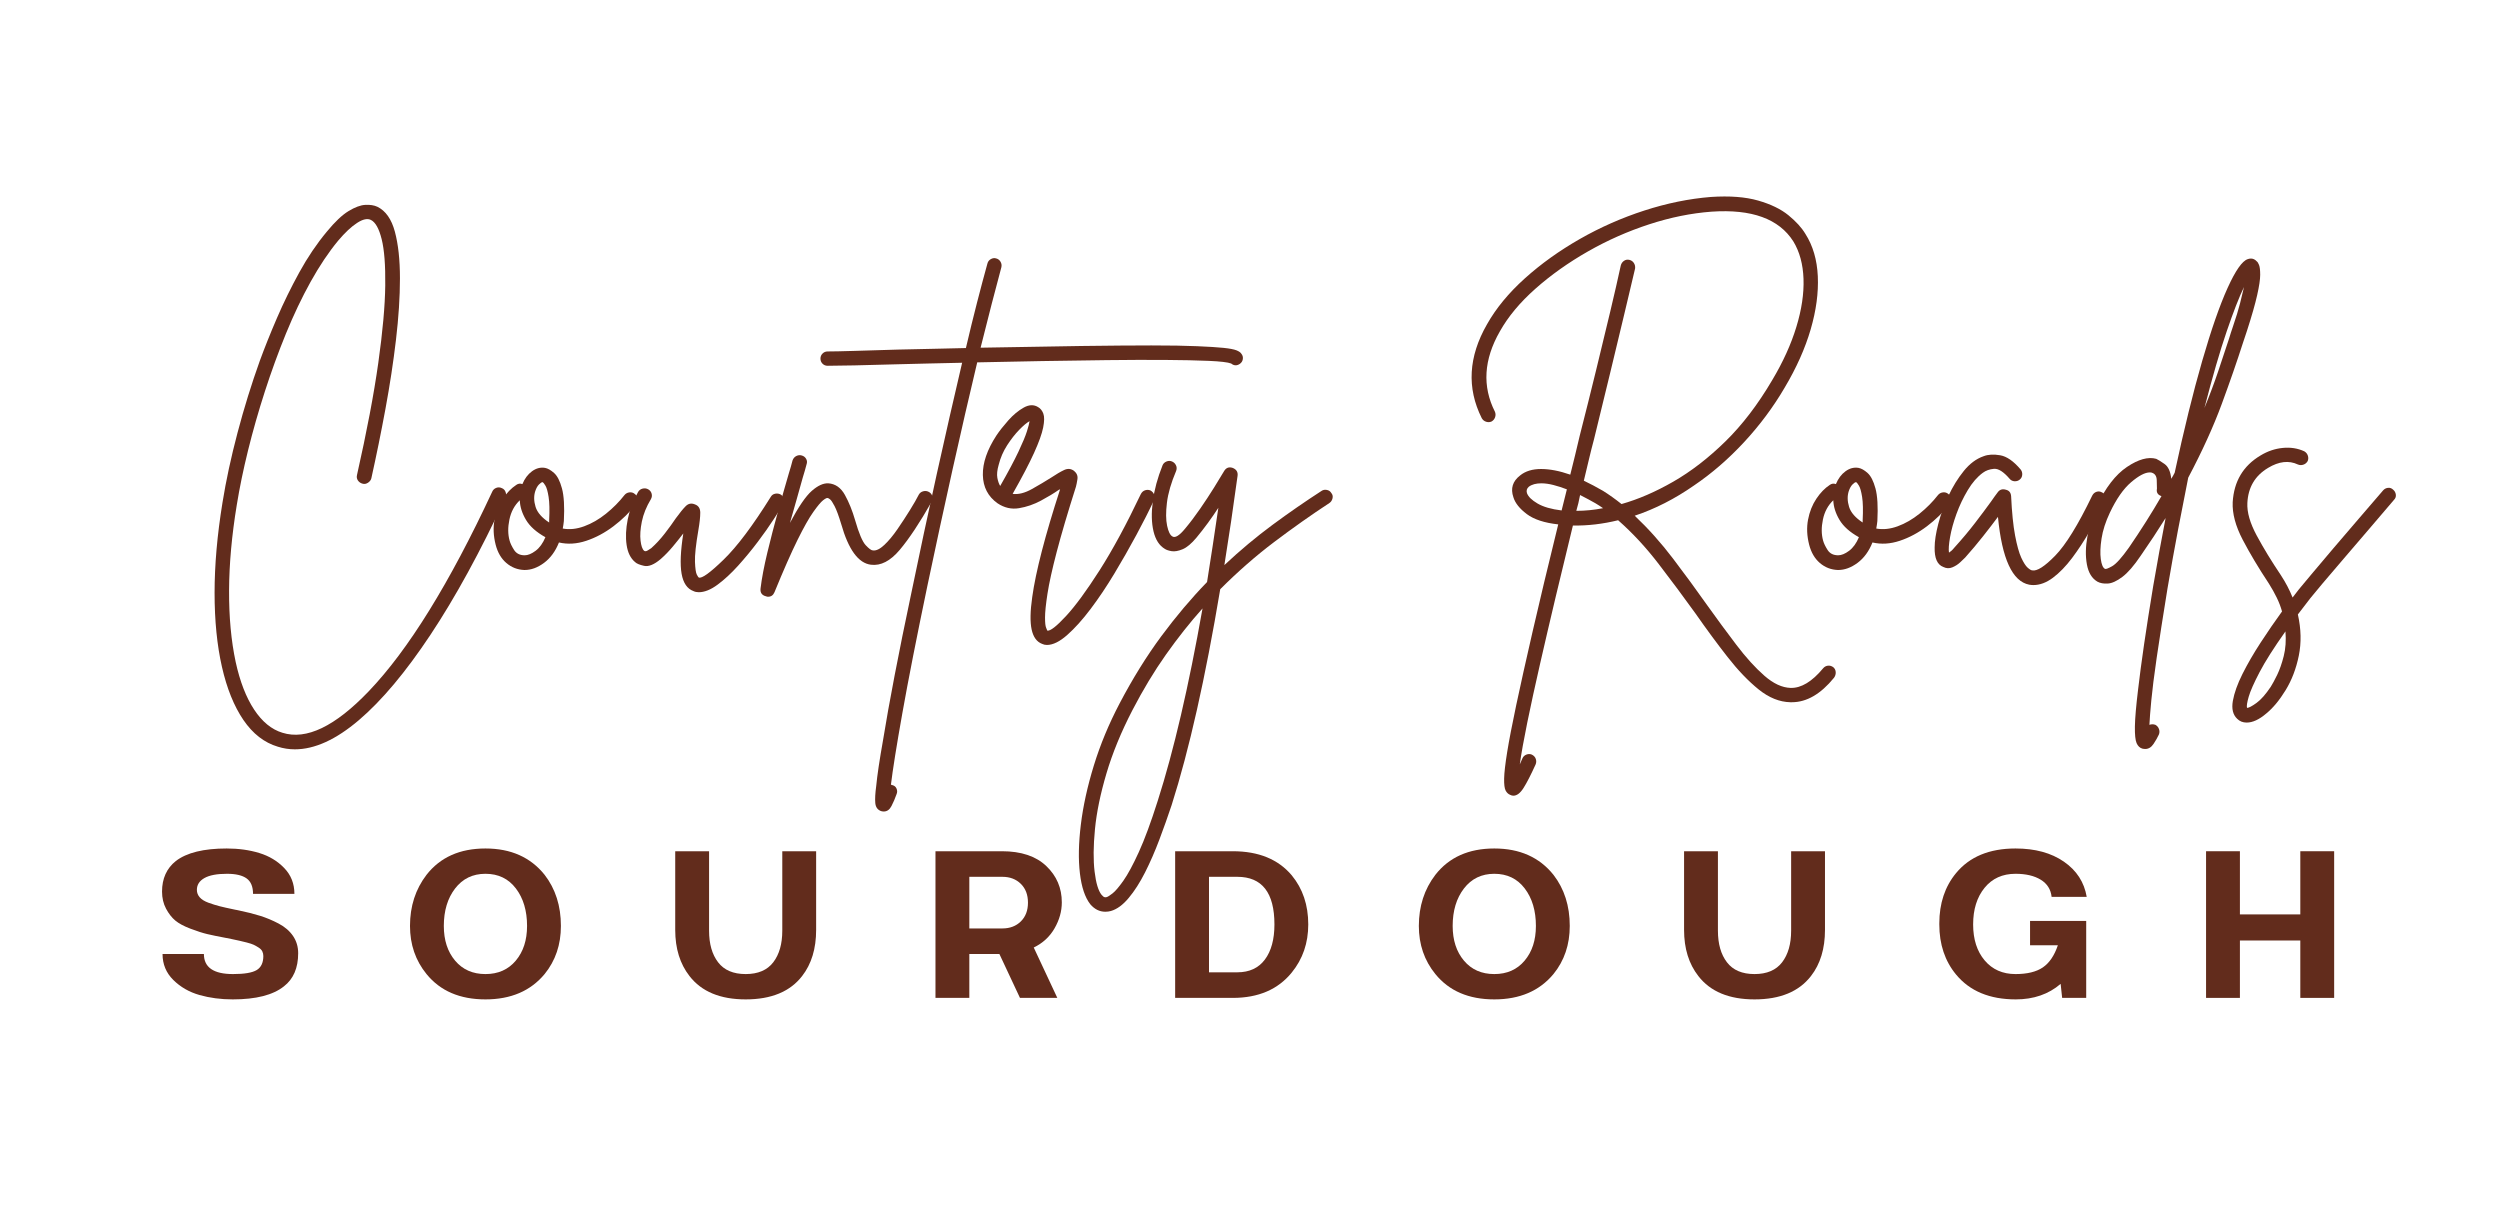
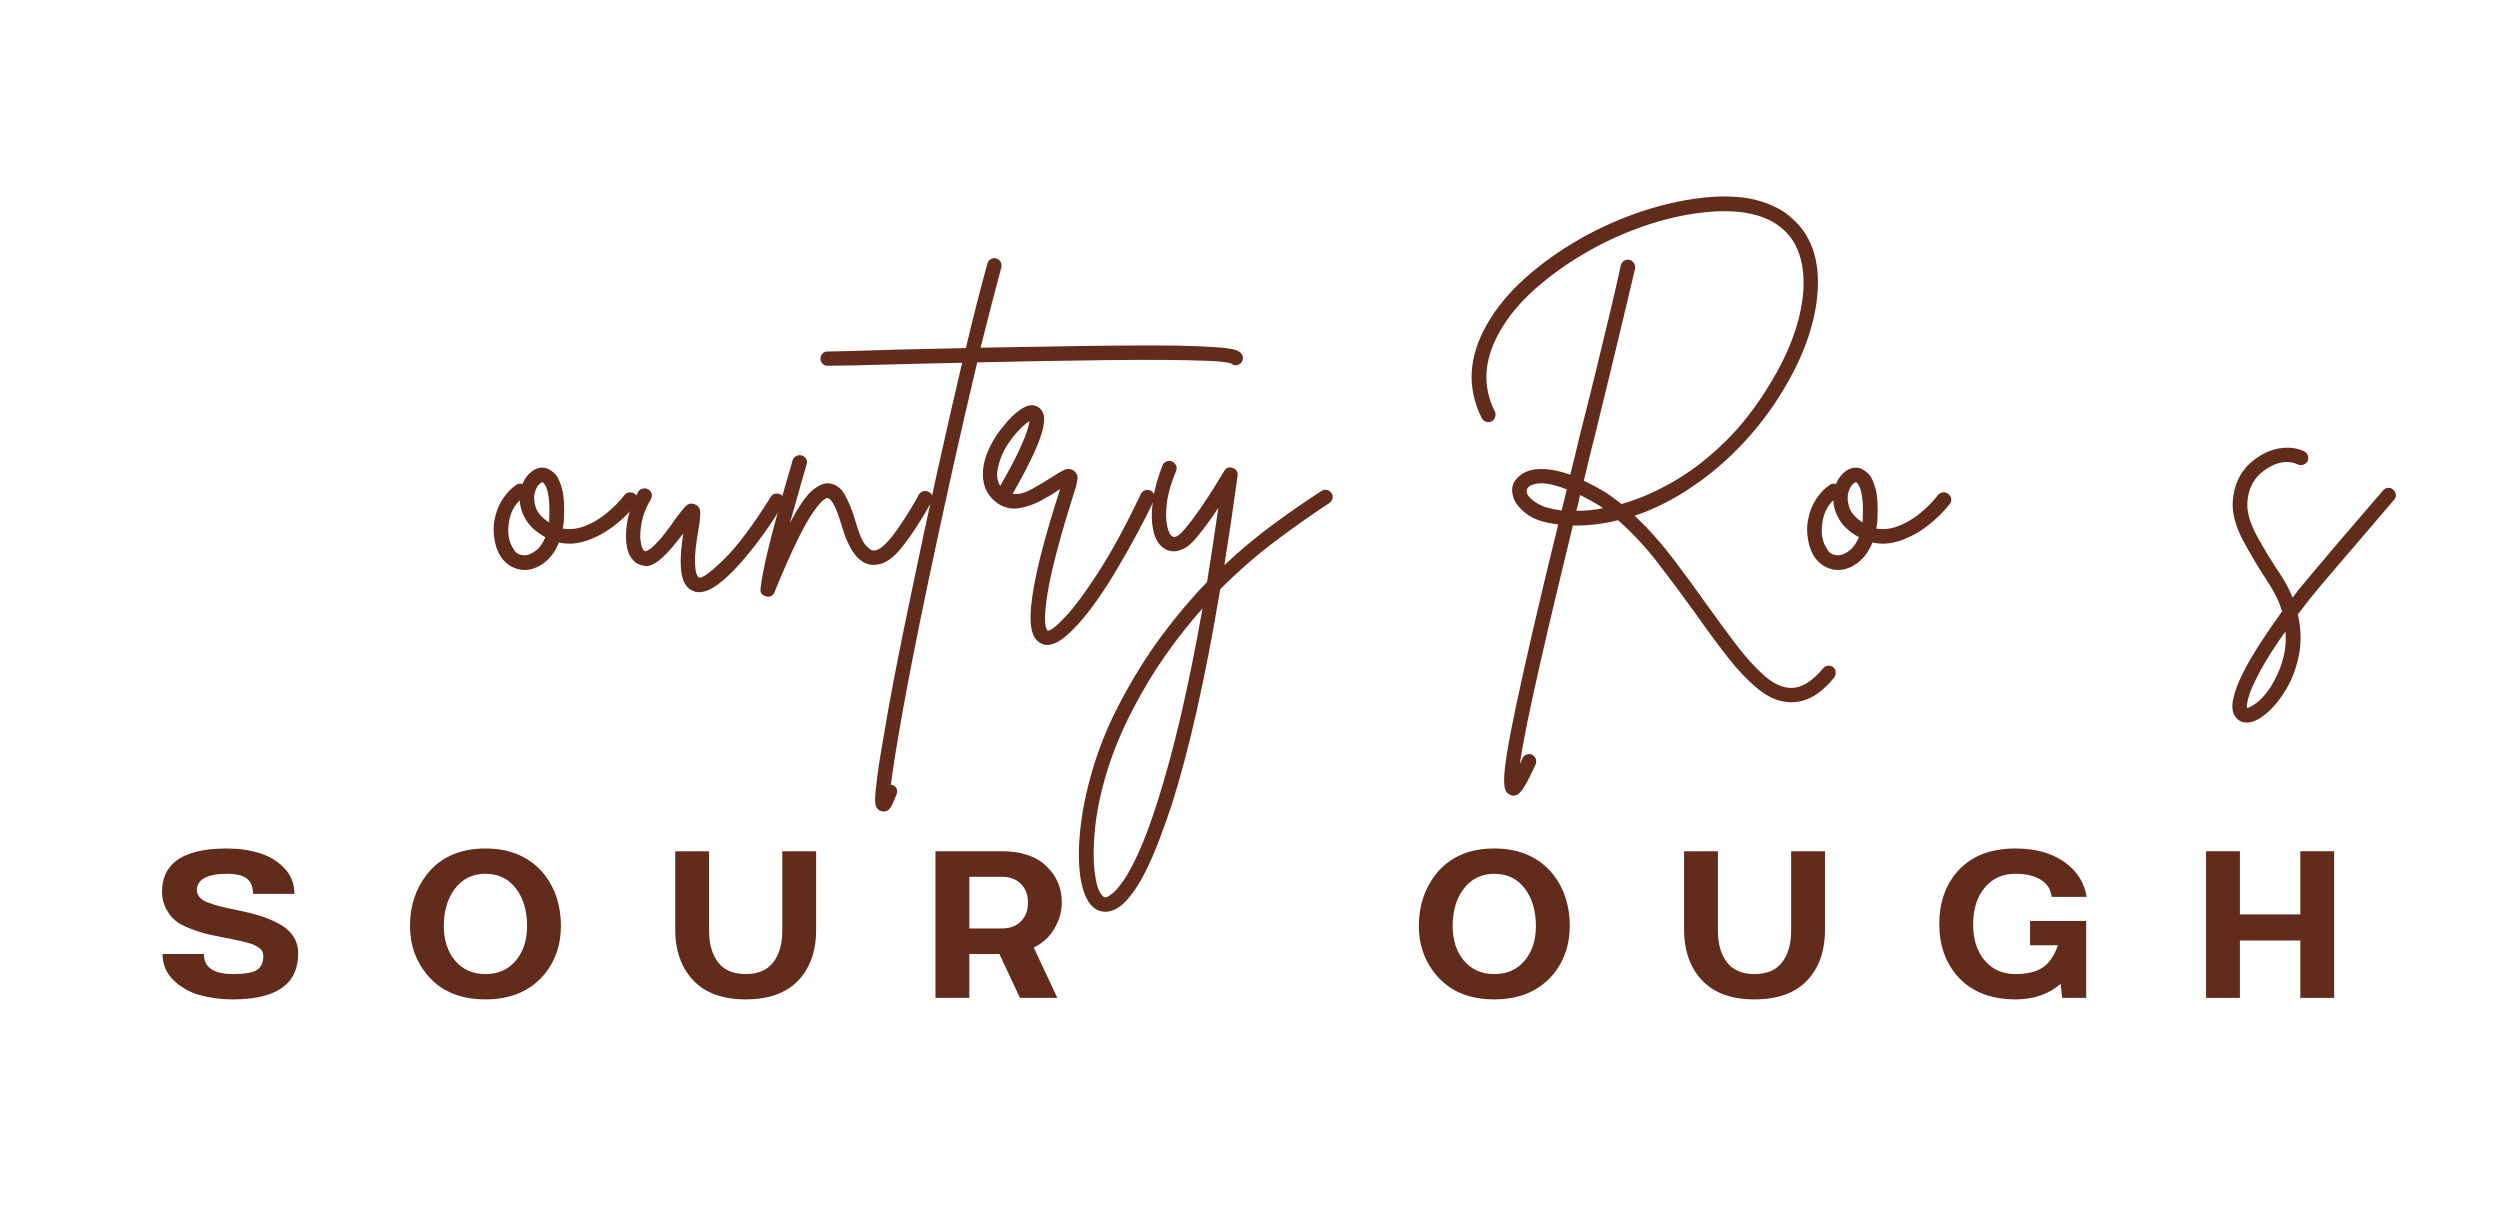
<svg xmlns="http://www.w3.org/2000/svg" version="1.2" preserveAspectRatio="xMidYMid meet" height="1000" viewBox="0 0 1536 750" zoomAndPan="magnify" width="2048">
  <defs />
  <g id="7fac6484bd">
    <g style="fill:#622c1c;fill-opacity:1;">
      <g transform="translate(120.26, 353.905)">
-         <path d="M 188.203 -53.938 C 189.285 -53.477 190.02 -52.664 190.406 -51.5 C 190.789 -50.344 190.754 -49.227 190.297 -48.156 C 174.859 -14.969 159.5 13.117 144.219 36.109 C 128.945 59.109 114.285 76.586 100.234 88.547 C 86.191 100.504 73.078 106.484 60.891 106.484 C 57.336 106.484 53.863 105.945 50.469 104.875 C 42.133 102.406 35.07 96.926 29.281 88.438 C 23.5 79.945 19.102 69.062 16.094 55.781 C 13.082 42.508 11.578 27.348 11.578 10.297 C 11.578 -6.754 13.195 -25.234 16.438 -45.141 C 18.594 -58.566 21.676 -72.879 25.688 -88.078 C 29.707 -103.285 34.266 -117.988 39.359 -132.188 C 42.285 -140.207 45.789 -148.961 49.875 -158.453 C 53.969 -167.953 58.562 -177.332 63.656 -186.594 C 68.75 -195.852 74.383 -204.188 80.562 -211.594 C 85.5 -217.613 89.938 -221.816 93.875 -224.203 C 97.812 -226.598 101.242 -227.875 104.172 -228.031 C 107.109 -228.188 109.578 -227.801 111.578 -226.875 C 116.672 -224.406 120.258 -219.312 122.344 -211.594 C 124.426 -203.875 125.469 -194.301 125.469 -182.875 C 125.469 -171.457 124.656 -158.879 123.031 -145.141 C 121.414 -131.41 119.258 -117.254 116.562 -102.672 C 113.863 -88.086 110.969 -73.848 107.875 -59.953 C 107.57 -58.879 106.879 -57.992 105.797 -57.297 C 104.711 -56.598 103.629 -56.406 102.547 -56.719 C 101.316 -57.031 100.352 -57.688 99.656 -58.688 C 98.969 -59.688 98.773 -60.805 99.078 -62.047 C 105.098 -88.742 109.457 -111.695 112.156 -130.906 C 114.863 -150.125 116.289 -165.984 116.438 -178.484 C 116.594 -190.984 115.859 -200.473 114.234 -206.953 C 112.617 -213.441 110.422 -217.379 107.641 -218.766 C 105.484 -219.848 102.629 -219.227 99.078 -216.906 C 95.523 -214.594 91.664 -210.969 87.5 -206.031 C 81.633 -198.938 76 -190.523 70.594 -180.797 C 65.195 -171.078 60.145 -160.469 55.438 -148.969 C 50.738 -137.469 46.422 -125.617 42.484 -113.422 C 38.547 -101.234 35.109 -89.195 32.172 -77.312 C 29.242 -65.438 26.93 -54.25 25.234 -43.75 C 22.148 -25.07 20.566 -7.555 20.484 8.797 C 20.41 25.16 21.758 39.82 24.531 52.781 C 27.156 64.82 30.938 74.582 35.875 82.062 C 40.82 89.551 46.613 94.297 53.25 96.297 C 67.906 100.93 85.578 92.445 106.266 70.844 C 130.641 45.375 155.945 4.473 182.188 -51.859 C 182.656 -52.93 183.469 -53.695 184.625 -54.156 C 185.781 -54.625 186.973 -54.551 188.203 -53.938 Z M 188.203 -53.938" style="stroke:none" />
-       </g>
+         </g>
    </g>
    <g style="fill:#622c1c;fill-opacity:1;">
      <g transform="translate(306.156, 353.905)">
        <path d="M 83.797 -50.469 C 84.879 -49.695 85.5 -48.691 85.656 -47.453 C 85.812 -46.223 85.504 -45.145 84.734 -44.219 C 80.711 -39.125 76.039 -34.566 70.719 -30.547 C 65.395 -26.535 59.836 -23.566 54.047 -21.641 C 48.266 -19.711 42.672 -19.367 37.266 -20.609 C 35.109 -15.203 32.062 -11.031 28.125 -8.094 C 24.188 -5.164 20.211 -3.703 16.203 -3.703 C 16.203 -3.703 16.16 -3.703 16.078 -3.703 C 16.004 -3.703 15.969 -3.703 15.969 -3.703 C 11.801 -3.859 8.133 -5.285 4.969 -7.984 C 1.812 -10.68 -0.383 -14.426 -1.625 -19.219 C -3.008 -24.613 -3.238 -29.742 -2.312 -34.609 C -1.383 -39.473 0.312 -43.754 2.781 -47.453 C 5.25 -51.16 8.023 -54.016 11.109 -56.016 C 12.191 -56.797 13.426 -56.953 14.812 -56.484 C 16.207 -59.879 18.176 -62.504 20.719 -64.359 C 23.258 -66.211 25.922 -66.906 28.703 -66.438 C 30.398 -66.133 32.25 -65.094 34.25 -63.312 C 36.258 -61.539 37.879 -58.379 39.109 -53.828 C 40.348 -49.273 40.738 -42.598 40.281 -33.797 C 40.125 -32.254 39.895 -30.711 39.594 -29.172 C 43.758 -28.398 48.156 -28.863 52.781 -30.562 C 57.414 -32.258 61.891 -34.844 66.203 -38.312 C 70.523 -41.781 74.305 -45.598 77.547 -49.766 C 78.316 -50.691 79.316 -51.234 80.547 -51.391 C 81.785 -51.547 82.867 -51.238 83.797 -50.469 Z M 16.203 -12.734 C 18.211 -12.734 20.453 -13.656 22.922 -15.5 C 25.391 -17.352 27.395 -20.133 28.938 -23.844 C 23.383 -26.926 19.41 -30.473 17.016 -34.484 C 14.617 -38.504 13.348 -42.52 13.203 -46.531 C 9.953 -43.445 7.828 -39.508 6.828 -34.719 C 5.828 -29.938 5.863 -25.617 6.938 -21.766 C 7.406 -20.066 8.332 -18.133 9.719 -15.969 C 11.113 -13.812 13.273 -12.734 16.203 -12.734 Z M 31.25 -34.266 C 31.562 -40.43 31.445 -45.211 30.906 -48.609 C 30.363 -52.004 29.707 -54.316 28.938 -55.547 C 28.164 -56.785 27.625 -57.484 27.312 -57.641 C 27.156 -57.641 27.078 -57.641 27.078 -57.641 C 26.617 -57.641 25.926 -57.176 25 -56.25 C 24.07 -55.32 23.301 -53.938 22.688 -52.094 C 21.758 -49.156 21.832 -45.945 22.906 -42.469 C 23.988 -39 26.77 -35.801 31.25 -32.875 C 31.25 -33.332 31.25 -33.797 31.25 -34.266 Z M 31.25 -34.266" style="stroke:none" />
      </g>
    </g>
    <g style="fill:#622c1c;fill-opacity:1;">
      <g transform="translate(387.414, 353.905)">
        <path d="M 92.375 -50 C 93.289 -49.383 93.906 -48.457 94.219 -47.219 C 94.531 -45.988 94.375 -44.91 93.75 -43.984 C 92.52 -41.973 90.551 -38.883 87.844 -34.719 C 85.145 -30.551 81.906 -25.957 78.125 -20.938 C 74.344 -15.926 70.332 -11.066 66.094 -6.359 C 61.852 -1.66 57.645 2.227 53.469 5.312 C 49.301 8.406 45.445 9.953 41.906 9.953 C 40.664 9.953 39.582 9.723 38.656 9.266 C 34.801 7.867 32.367 4.316 31.359 -1.391 C 30.359 -7.098 30.707 -15.352 32.406 -26.156 C 30.406 -23.531 28.242 -20.828 25.922 -18.047 C 23.609 -15.273 21.141 -12.734 18.516 -10.422 C 14.504 -7.023 11.109 -5.633 8.328 -6.25 C 5.555 -6.863 3.707 -7.633 2.781 -8.562 C 0 -10.875 -1.734 -14.383 -2.422 -19.094 C -3.117 -23.801 -2.891 -29.047 -1.734 -34.828 C -0.578 -40.617 1.539 -46.219 4.625 -51.625 C 5.25 -52.707 6.176 -53.398 7.406 -53.703 C 8.645 -54.016 9.801 -53.863 10.875 -53.25 C 11.957 -52.625 12.648 -51.734 12.953 -50.578 C 13.266 -49.422 13.113 -48.301 12.5 -47.219 C 9.719 -42.594 7.863 -38.004 6.938 -33.453 C 6.02 -28.898 5.754 -25.004 6.141 -21.766 C 6.523 -18.523 7.254 -16.441 8.328 -15.516 C 8.953 -15.047 9.766 -15.16 10.766 -15.859 C 11.766 -16.555 12.422 -16.977 12.734 -17.125 C 15.66 -19.75 18.438 -22.758 21.062 -26.156 C 23.688 -29.551 25.926 -32.641 27.781 -35.422 C 30.25 -38.816 32.289 -41.32 33.906 -42.938 C 35.531 -44.562 37.426 -44.91 39.594 -43.984 C 41.75 -43.211 42.828 -41.516 42.828 -38.891 C 42.828 -36.266 42.441 -32.719 41.672 -28.25 C 40.129 -19.289 39.43 -12.766 39.578 -8.672 C 39.734 -4.586 40.117 -1.969 40.734 -0.812 C 41.359 0.344 41.75 0.922 41.906 0.922 C 43.75 1.691 48.836 -1.969 57.172 -10.062 C 65.516 -18.164 75.164 -31.016 86.125 -48.609 C 86.738 -49.691 87.66 -50.348 88.891 -50.578 C 90.129 -50.816 91.289 -50.625 92.375 -50 Z M 92.375 -50" style="stroke:none" />
      </g>
    </g>
    <g style="fill:#622c1c;fill-opacity:1;">
      <g transform="translate(477.468, 353.905)">
        <path d="M 93.297 -51.625 C 94.379 -51.008 95.07 -50.117 95.375 -48.953 C 95.688 -47.797 95.535 -46.68 94.922 -45.609 C 87.66 -32.797 81.133 -22.953 75.344 -16.078 C 69.562 -9.211 63.66 -6.164 57.641 -6.938 C 49.922 -7.863 43.828 -16.203 39.359 -31.953 C 37.816 -37.047 36.461 -40.707 35.297 -42.938 C 34.141 -45.176 33.211 -46.566 32.516 -47.109 C 31.828 -47.648 31.328 -47.922 31.016 -47.922 C 30.555 -48.078 29.629 -47.613 28.234 -46.531 C 26.848 -45.445 24.844 -43.051 22.219 -39.344 C 19.594 -35.645 16.352 -29.898 12.5 -22.109 C 8.645 -14.316 3.938 -3.629 -1.625 9.953 C -2.395 11.805 -3.707 12.734 -5.562 12.734 C -6.02 12.734 -6.406 12.656 -6.719 12.5 C -9.344 11.883 -10.5 10.266 -10.188 7.641 C -9.414 1.305 -8.023 -6.023 -6.016 -14.359 C -4.016 -22.691 -1.816 -31.176 0.578 -39.812 C 2.973 -48.457 5.172 -56.176 7.172 -62.969 C 7.641 -64.508 8.066 -65.938 8.453 -67.25 C 8.836 -68.562 9.18 -69.836 9.484 -71.078 C 9.953 -72.305 10.723 -73.191 11.797 -73.734 C 12.879 -74.273 13.961 -74.391 15.047 -74.078 C 16.285 -73.766 17.211 -73.066 17.828 -71.984 C 18.441 -70.91 18.52 -69.758 18.062 -68.531 C 17.75 -67.289 17.398 -66.016 17.016 -64.703 C 16.629 -63.391 16.203 -61.961 15.734 -60.422 C 14.66 -56.41 13.426 -52.008 12.031 -47.219 C 10.645 -42.438 9.258 -37.578 7.875 -32.641 C 13.113 -42.516 17.586 -49.07 21.297 -52.312 C 25.004 -55.562 28.398 -57.109 31.484 -56.953 C 35.805 -56.641 39.203 -54.242 41.672 -49.766 C 44.141 -45.297 46.223 -40.129 47.922 -34.266 C 50.234 -26.234 52.391 -21.133 54.391 -18.969 C 56.398 -16.812 57.867 -15.734 58.797 -15.734 C 60.805 -15.43 63.16 -16.551 65.859 -19.094 C 68.555 -21.645 71.254 -24.883 73.953 -28.812 C 76.66 -32.75 79.207 -36.645 81.594 -40.5 C 83.988 -44.363 85.805 -47.531 87.047 -50 C 87.66 -51.082 88.582 -51.773 89.812 -52.078 C 91.051 -52.391 92.211 -52.238 93.297 -51.625 Z M 93.297 -51.625" style="stroke:none" />
      </g>
    </g>
    <g style="fill:#622c1c;fill-opacity:1;">
      <g transform="translate(567.291, 353.905)">
        <path d="M 195.391 -136.578 C 196.16 -135.66 196.469 -134.582 196.312 -133.344 C 196.156 -132.102 195.535 -131.098 194.453 -130.328 C 192.609 -129.098 190.836 -129.176 189.141 -130.562 C 187.129 -131.332 182.535 -131.875 175.359 -132.188 C 168.18 -132.5 159.191 -132.691 148.391 -132.766 C 137.586 -132.836 125.703 -132.797 112.734 -132.641 C 99.773 -132.492 86.461 -132.301 72.797 -132.062 C 59.141 -131.832 45.91 -131.566 33.109 -131.266 C 28.316 -111.203 23.297 -89.398 18.047 -65.859 C 12.805 -42.328 7.641 -18.445 2.547 5.781 C -4.086 37.57 -9.219 63.656 -12.844 84.031 C -16.469 104.406 -18.82 119.145 -19.906 128.25 C -19.602 128.25 -19.297 128.328 -18.984 128.484 C -17.742 128.797 -16.891 129.531 -16.422 130.688 C -15.961 131.844 -15.969 132.957 -16.438 134.031 C -17.363 136.656 -18.406 139.086 -19.562 141.328 C -20.719 143.566 -22.301 144.688 -24.312 144.688 C -24.77 144.688 -25.305 144.609 -25.922 144.453 C -28.086 143.68 -29.285 142.02 -29.516 139.469 C -29.742 136.926 -29.551 133.422 -28.938 128.953 C -28.32 122.461 -26.93 113.125 -24.766 100.938 C -22.922 89.508 -20.531 76.156 -17.594 60.875 C -14.664 45.602 -11.27 28.863 -7.406 10.656 C -2.312 -14.039 2.93 -38.582 8.328 -62.969 C 13.734 -87.352 18.906 -110.039 23.844 -131.031 C 16.438 -130.875 9.414 -130.719 2.781 -130.562 C -3.852 -130.406 -9.875 -130.254 -15.281 -130.109 C -25.625 -129.797 -34.648 -129.562 -42.359 -129.406 C -50.078 -129.25 -55.555 -129.172 -58.797 -129.172 C -60.035 -129.172 -61.078 -129.594 -61.922 -130.438 C -62.773 -131.289 -63.203 -132.336 -63.203 -133.578 C -63.203 -134.805 -62.773 -135.844 -61.922 -136.688 C -61.078 -137.539 -60.035 -137.969 -58.797 -137.969 C -55.555 -137.969 -50.113 -138.082 -42.469 -138.312 C -34.832 -138.551 -25.848 -138.82 -15.516 -139.125 C -8.109 -139.281 -0.93 -139.438 6.016 -139.594 C 12.961 -139.75 19.676 -139.906 26.156 -140.062 C 28.469 -149.938 30.742 -159.234 32.984 -167.953 C 35.223 -176.672 37.348 -184.656 39.359 -191.906 C 39.66 -193.145 40.352 -194.07 41.438 -194.688 C 42.52 -195.312 43.598 -195.469 44.672 -195.156 C 45.91 -194.844 46.836 -194.145 47.453 -193.062 C 48.078 -191.988 48.234 -190.832 47.922 -189.594 C 44.211 -175.863 39.969 -159.426 35.188 -140.281 C 59.258 -140.75 79.859 -141.098 96.984 -141.328 C 114.117 -141.555 128.473 -141.672 140.047 -141.672 C 151.629 -141.672 161.008 -141.516 168.188 -141.203 C 175.363 -140.898 180.801 -140.555 184.5 -140.172 C 188.207 -139.785 190.832 -139.285 192.375 -138.672 C 193.914 -138.055 194.922 -137.359 195.391 -136.578 Z M 195.391 -136.578" style="stroke:none" />
      </g>
    </g>
    <g style="fill:#622c1c;fill-opacity:1;">
      <g transform="translate(605.257, 353.905)">
        <path d="M 101.625 -52.547 C 102.707 -51.93 103.477 -51.047 103.938 -49.891 C 104.406 -48.734 104.332 -47.613 103.719 -46.531 C 100.781 -40.207 97.188 -33.109 92.938 -25.234 C 88.695 -17.359 84.188 -9.445 79.406 -1.5 C 74.625 6.445 69.758 13.695 64.812 20.25 C 59.875 26.812 55.086 32.133 50.453 36.219 C 45.828 40.312 41.664 42.359 37.969 42.359 C 36.883 42.359 35.879 42.129 34.953 41.672 C 31.711 40.43 29.586 37.492 28.578 32.859 C 27.578 28.234 27.695 21.602 28.938 12.969 C 31.094 -2.625 36.801 -24.695 46.062 -53.25 C 45.914 -53.25 45.801 -53.207 45.719 -53.125 C 45.645 -53.051 45.531 -53.016 45.375 -53.016 C 42.289 -50.848 38.586 -48.609 34.266 -46.297 C 29.941 -43.984 25.461 -42.441 20.828 -41.672 C 16.203 -40.898 11.805 -41.898 7.641 -44.672 C 1.773 -48.848 -1.234 -54.641 -1.391 -62.047 C -1.547 -69.453 1.227 -77.551 6.938 -86.344 C 8.789 -89.125 11.223 -92.211 14.234 -95.609 C 17.242 -99.004 20.406 -101.629 23.719 -103.484 C 27.039 -105.336 30.016 -105.414 32.641 -103.719 C 34.023 -102.938 35.066 -101.617 35.766 -99.766 C 36.461 -97.922 36.426 -95.066 35.656 -91.203 C 34.883 -87.348 33.031 -82.18 30.094 -75.703 C 27.164 -69.223 22.77 -60.812 16.906 -50.469 C 20.445 -50 24.414 -51 28.812 -53.469 C 33.219 -55.945 37.117 -58.266 40.516 -60.422 C 43.754 -62.578 46.453 -64.156 48.609 -65.156 C 50.773 -66.164 52.785 -65.977 54.641 -64.594 C 56.336 -63.195 57.031 -61.492 56.719 -59.484 C 56.406 -57.484 56.098 -55.941 55.797 -54.859 C 50.703 -38.816 46.766 -25.469 43.984 -14.812 C 41.203 -4.164 39.312 4.395 38.312 10.875 C 37.312 17.363 36.812 22.227 36.812 25.469 C 36.812 28.707 37.039 30.828 37.5 31.828 C 37.969 32.836 38.203 33.414 38.203 33.562 C 40.047 33.875 43.863 30.906 49.656 24.656 C 55.445 18.406 62.352 8.992 70.375 -3.578 C 78.395 -16.16 86.805 -31.711 95.609 -50.234 C 96.223 -51.473 97.109 -52.285 98.266 -52.672 C 99.43 -53.055 100.551 -53.016 101.625 -52.547 Z M 8.328 -68.297 C 7.398 -65.055 7.129 -62.395 7.516 -60.312 C 7.91 -58.227 8.492 -56.566 9.266 -55.328 C 14.203 -63.973 17.941 -70.992 20.484 -76.391 C 23.035 -81.797 24.77 -85.961 25.688 -88.891 C 26.613 -91.828 27.156 -93.91 27.312 -95.141 C 25.613 -94.211 23.488 -92.438 20.938 -89.812 C 18.395 -87.195 15.926 -84.035 13.531 -80.328 C 11.145 -76.629 9.41 -72.617 8.328 -68.297 Z M 8.328 -68.297" style="stroke:none" />
      </g>
    </g>
    <g style="fill:#622c1c;fill-opacity:1;">
      <g transform="translate(704.803, 353.905)">
        <path d="M 113.203 -50.938 C 113.973 -50.008 114.203 -48.926 113.891 -47.688 C 113.586 -46.457 112.973 -45.531 112.047 -44.906 C 100.773 -37.5 89.469 -29.516 78.125 -20.953 C 66.781 -12.391 55.707 -2.703 44.906 8.109 C 35.801 62.586 25.848 106.801 15.047 140.75 C 12.734 147.695 10.223 154.758 7.516 161.938 C 4.816 169.113 1.891 175.828 -1.266 182.078 C -4.43 188.328 -7.789 193.57 -11.344 197.812 C -14.895 202.062 -18.52 204.723 -22.219 205.797 C -23.301 206.109 -24.461 206.266 -25.703 206.266 C -29.242 206.266 -32.328 204.723 -34.953 201.641 C -38.191 197.473 -40.312 191.145 -41.312 182.656 C -42.32 174.164 -42.129 164.207 -40.734 152.781 C -39.348 141.363 -36.688 129.25 -32.75 116.438 C -28.82 103.633 -23.539 90.906 -16.906 78.25 C -8.875 62.969 -0.348 49.227 8.672 37.031 C 17.703 24.844 27.082 13.734 36.812 3.703 C 39.125 -10.805 41.438 -26.008 43.75 -41.906 C 41.75 -38.812 39.586 -35.68 37.266 -32.516 C 34.953 -29.359 32.641 -26.391 30.328 -23.609 C 27.242 -19.91 24.391 -17.52 21.766 -16.438 C 19.141 -15.352 16.898 -14.961 15.047 -15.266 C 13.191 -15.578 11.801 -16.047 10.875 -16.672 C 7.477 -18.672 5.16 -22.254 3.922 -27.422 C 2.691 -32.598 2.539 -38.734 3.469 -45.828 C 4.395 -52.93 6.398 -60.344 9.484 -68.062 C 9.953 -69.145 10.766 -69.914 11.922 -70.375 C 13.078 -70.844 14.195 -70.844 15.281 -70.375 C 16.363 -69.914 17.172 -69.145 17.703 -68.062 C 18.242 -66.977 18.285 -65.82 17.828 -64.594 C 14.742 -57.332 12.852 -50.805 12.156 -45.016 C 11.457 -39.234 11.492 -34.531 12.266 -30.906 C 13.035 -27.281 14.117 -25.082 15.516 -24.312 C 17.211 -23.227 19.832 -24.848 23.375 -29.172 C 26.469 -32.867 29.555 -36.957 32.641 -41.438 C 35.723 -45.914 38.535 -50.195 41.078 -54.281 C 43.629 -58.375 45.676 -61.734 47.219 -64.359 C 48.457 -66.516 50.234 -67.207 52.547 -66.438 C 54.859 -65.508 55.863 -63.891 55.562 -61.578 C 52.938 -42.285 50.234 -24 47.453 -6.719 C 57.18 -15.82 67.062 -24.078 77.094 -31.484 C 87.125 -38.891 97.156 -45.832 107.188 -52.312 C 108.113 -52.938 109.191 -53.129 110.422 -52.891 C 111.66 -52.66 112.586 -52.008 113.203 -50.938 Z M 6.484 138.203 C 16.359 107.336 25.539 67.906 34.031 19.906 C 26.312 28.551 18.82 38.004 11.562 48.266 C 4.312 58.523 -2.551 69.906 -9.031 82.406 C -15.977 95.832 -21.301 108.797 -25 121.297 C -28.707 133.805 -31.062 145.227 -32.062 155.562 C -33.062 165.906 -33.133 174.586 -32.281 181.609 C -31.438 188.629 -30.016 193.375 -28.016 195.844 C -27.242 196.77 -26.586 197.27 -26.047 197.344 C -25.504 197.426 -25.078 197.391 -24.766 197.234 C -24.148 197.078 -22.992 196.344 -21.297 195.031 C -19.598 193.727 -17.359 191.109 -14.578 187.172 C -11.805 183.234 -8.645 177.367 -5.094 169.578 C -1.539 161.785 2.316 151.328 6.484 138.203 Z M 6.484 138.203" style="stroke:none" />
      </g>
    </g>
    <g style="fill:#622c1c;fill-opacity:1;">
      <g transform="translate(814.535, 353.905)">
        <path d="" style="stroke:none" />
      </g>
    </g>
    <g style="fill:#622c1c;fill-opacity:1;">
      <g transform="translate(892.783, 353.905)">
        <path d="M 233.578 56.016 C 234.504 56.797 235.004 57.801 235.078 59.031 C 235.16 60.27 234.816 61.426 234.047 62.5 C 225.867 72.531 217.227 77.547 208.125 77.547 C 207.812 77.547 207.5 77.547 207.188 77.547 C 200.551 77.398 194.066 74.781 187.734 69.688 C 181.41 64.594 175.047 57.953 168.641 49.766 C 162.242 41.586 155.648 32.641 148.859 22.922 C 141.754 13.047 134.266 2.977 126.391 -7.281 C 118.523 -17.551 110.191 -26.547 101.391 -34.266 C 91.984 -31.953 82.723 -30.867 73.609 -31.016 C 70.066 -16.516 66.555 -1.973 63.078 12.609 C 59.609 27.203 56.367 41.094 53.359 54.281 C 50.348 67.477 47.758 79.363 45.594 89.938 C 43.438 100.508 41.895 109.113 40.969 115.75 C 41.438 114.664 41.977 113.43 42.594 112.047 C 43.062 110.961 43.875 110.188 45.031 109.719 C 46.188 109.258 47.305 109.266 48.391 109.734 C 49.617 110.348 50.426 111.234 50.812 112.391 C 51.195 113.547 51.16 114.664 50.703 115.75 C 47.766 122.227 45.289 127.051 43.281 130.219 C 41.281 133.383 39.203 134.969 37.047 134.969 C 36.422 134.969 35.801 134.812 35.188 134.5 C 33.957 134.039 32.992 133.156 32.297 131.844 C 31.598 130.531 31.285 128.055 31.359 124.422 C 31.441 120.797 32.062 115.395 33.219 108.219 C 34.375 101.051 36.223 91.445 38.766 79.406 C 41.316 67.363 44.676 52.273 48.844 34.141 C 53.008 16.004 58.258 -5.945 64.594 -31.719 C 56.102 -32.645 49.656 -34.766 45.25 -38.078 C 40.852 -41.398 38.117 -44.836 37.047 -48.391 C 35.191 -53.785 36.578 -58.258 41.203 -61.812 C 44.441 -64.438 48.723 -65.75 54.047 -65.75 C 59.379 -65.75 65.363 -64.594 72 -62.281 C 72.926 -66.133 73.891 -70.031 74.891 -73.969 C 75.891 -77.906 76.852 -81.957 77.781 -86.125 C 81.332 -100.008 84.688 -113.43 87.844 -126.391 C 91.008 -139.359 93.906 -151.359 96.531 -162.391 C 99.156 -173.43 101.316 -182.883 103.016 -190.75 C 103.328 -191.988 103.984 -192.953 104.984 -193.641 C 105.984 -194.336 107.102 -194.535 108.344 -194.234 C 109.57 -193.922 110.492 -193.258 111.109 -192.25 C 111.734 -191.25 111.969 -190.133 111.812 -188.906 C 109.957 -181.031 107.719 -171.578 105.094 -160.547 C 102.477 -149.516 99.586 -137.477 96.422 -124.438 C 93.254 -111.395 89.973 -97.926 86.578 -84.031 C 85.492 -80.02 84.453 -75.891 83.453 -71.641 C 82.453 -67.398 81.41 -63.039 80.328 -58.562 C 84.191 -56.719 88.129 -54.633 92.141 -52.312 C 95.836 -50 99.617 -47.301 103.484 -44.219 C 113.816 -47.145 124.422 -51.734 135.297 -57.984 C 146.18 -64.234 156.832 -72.453 167.25 -82.641 C 177.676 -92.828 187.285 -105.406 196.078 -120.375 C 202.711 -131.488 207.648 -142.367 210.891 -153.016 C 214.141 -163.672 215.609 -173.508 215.297 -182.531 C 214.984 -191.562 212.898 -199.242 209.047 -205.578 C 200.242 -219.461 183.5 -225.555 158.812 -223.859 C 146.312 -222.93 133.539 -220.344 120.5 -216.094 C 107.457 -211.852 94.914 -206.301 82.875 -199.438 C 70.832 -192.57 60.066 -184.93 50.578 -176.516 C 41.086 -168.109 33.797 -159.352 28.703 -150.25 C 18.828 -132.957 17.828 -116.52 25.703 -100.938 C 26.16 -99.852 26.195 -98.734 25.812 -97.578 C 25.426 -96.422 24.691 -95.535 23.609 -94.922 C 22.535 -94.453 21.414 -94.41 20.25 -94.797 C 19.094 -95.18 18.207 -95.914 17.594 -97 C 8.332 -115.52 9.41 -134.734 20.828 -154.641 C 26.391 -164.516 34.145 -173.926 44.094 -182.875 C 54.051 -191.832 65.316 -199.898 77.891 -207.078 C 90.473 -214.254 103.672 -220.078 117.484 -224.547 C 131.297 -229.023 144.914 -231.805 158.344 -232.891 C 169.914 -233.66 179.598 -232.926 187.391 -230.688 C 195.191 -228.445 201.406 -225.438 206.031 -221.656 C 210.664 -217.875 214.141 -214.055 216.453 -210.203 C 221.078 -202.953 223.617 -194.27 224.078 -184.156 C 224.547 -174.051 223.082 -163.172 219.688 -151.516 C 216.289 -139.859 210.969 -127.938 203.719 -115.75 C 196.77 -103.863 188.473 -92.711 178.828 -82.297 C 169.18 -71.879 158.879 -62.969 147.922 -55.562 C 136.191 -47.383 124.078 -41.211 111.578 -37.047 C 119.91 -29.172 127.742 -20.41 135.078 -10.766 C 142.41 -1.117 149.395 8.41 156.031 17.828 C 162.207 26.473 168.227 34.648 174.094 42.359 C 179.957 50.078 185.664 56.367 191.219 61.234 C 196.77 66.098 202.172 68.602 207.422 68.75 C 213.898 68.906 220.535 64.895 227.328 56.719 C 228.098 55.789 229.062 55.25 230.219 55.094 C 231.383 54.938 232.504 55.242 233.578 56.016 Z M 45.375 -50.938 C 46.145 -48.77 48.305 -46.645 51.859 -44.562 C 55.41 -42.477 60.348 -41.051 66.672 -40.281 C 67.754 -44.445 68.832 -48.77 69.906 -53.25 C 67.133 -54.32 64.395 -55.207 61.688 -55.906 C 58.988 -56.602 56.484 -56.953 54.172 -56.953 C 50.93 -56.953 48.383 -56.254 46.531 -54.859 C 45.289 -53.785 44.906 -52.477 45.375 -50.938 Z M 75.703 -40.047 C 81.098 -40.047 86.578 -40.586 92.141 -41.672 C 90.598 -42.754 89.051 -43.754 87.5 -44.672 C 86.113 -45.453 84.648 -46.266 83.109 -47.109 C 81.566 -47.961 79.867 -48.848 78.016 -49.766 C 77.703 -48.066 77.352 -46.406 76.969 -44.781 C 76.582 -43.164 76.16 -41.586 75.703 -40.047 Z M 75.703 -40.047" style="stroke:none" />
      </g>
    </g>
    <g style="fill:#622c1c;fill-opacity:1;">
      <g transform="translate(1113.173, 353.905)">
        <path d="M 83.797 -50.469 C 84.879 -49.695 85.5 -48.691 85.656 -47.453 C 85.812 -46.223 85.504 -45.145 84.734 -44.219 C 80.711 -39.125 76.039 -34.566 70.719 -30.547 C 65.395 -26.535 59.836 -23.566 54.047 -21.641 C 48.266 -19.711 42.672 -19.367 37.266 -20.609 C 35.109 -15.203 32.062 -11.031 28.125 -8.094 C 24.188 -5.164 20.211 -3.703 16.203 -3.703 C 16.203 -3.703 16.16 -3.703 16.078 -3.703 C 16.004 -3.703 15.969 -3.703 15.969 -3.703 C 11.801 -3.859 8.133 -5.285 4.969 -7.984 C 1.812 -10.68 -0.383 -14.426 -1.625 -19.219 C -3.008 -24.613 -3.238 -29.742 -2.312 -34.609 C -1.383 -39.473 0.312 -43.754 2.781 -47.453 C 5.25 -51.16 8.023 -54.016 11.109 -56.016 C 12.191 -56.797 13.426 -56.953 14.812 -56.484 C 16.207 -59.879 18.176 -62.504 20.719 -64.359 C 23.258 -66.211 25.922 -66.906 28.703 -66.438 C 30.398 -66.133 32.25 -65.094 34.25 -63.312 C 36.258 -61.539 37.879 -58.379 39.109 -53.828 C 40.348 -49.273 40.738 -42.598 40.281 -33.797 C 40.125 -32.254 39.895 -30.711 39.594 -29.172 C 43.758 -28.398 48.156 -28.863 52.781 -30.562 C 57.414 -32.258 61.891 -34.844 66.203 -38.312 C 70.523 -41.781 74.305 -45.598 77.547 -49.766 C 78.316 -50.691 79.316 -51.234 80.547 -51.391 C 81.785 -51.547 82.867 -51.238 83.797 -50.469 Z M 16.203 -12.734 C 18.211 -12.734 20.453 -13.656 22.922 -15.5 C 25.391 -17.352 27.395 -20.133 28.938 -23.844 C 23.383 -26.926 19.41 -30.473 17.016 -34.484 C 14.617 -38.504 13.348 -42.52 13.203 -46.531 C 9.953 -43.445 7.828 -39.508 6.828 -34.719 C 5.828 -29.938 5.863 -25.617 6.938 -21.766 C 7.406 -20.066 8.332 -18.133 9.719 -15.969 C 11.113 -13.812 13.273 -12.734 16.203 -12.734 Z M 31.25 -34.266 C 31.562 -40.43 31.445 -45.211 30.906 -48.609 C 30.363 -52.004 29.707 -54.316 28.938 -55.547 C 28.164 -56.785 27.625 -57.484 27.312 -57.641 C 27.156 -57.641 27.078 -57.641 27.078 -57.641 C 26.617 -57.641 25.926 -57.176 25 -56.25 C 24.07 -55.32 23.301 -53.938 22.688 -52.094 C 21.758 -49.156 21.832 -45.945 22.906 -42.469 C 23.988 -39 26.77 -35.801 31.25 -32.875 C 31.25 -33.332 31.25 -33.797 31.25 -34.266 Z M 31.25 -34.266" style="stroke:none" />
      </g>
    </g>
    <g style="fill:#622c1c;fill-opacity:1;">
      <g transform="translate(1194.43, 353.905)">
-         <path d="M 97 -51.391 C 98.082 -50.93 98.816 -50.117 99.203 -48.953 C 99.586 -47.797 99.547 -46.68 99.078 -45.609 C 96.148 -39.586 92.945 -33.566 89.469 -27.547 C 86 -21.523 82.375 -16.004 78.594 -10.984 C 74.812 -5.973 70.914 -1.961 66.906 1.047 C 62.895 4.055 58.879 5.562 54.859 5.562 C 54.086 5.562 53.238 5.484 52.312 5.328 C 41.977 3.316 35.578 -10.57 33.109 -36.344 C 30.484 -32.789 27.43 -28.816 23.953 -24.422 C 20.484 -20.023 16.82 -15.664 12.969 -11.344 C 12.344 -10.727 11.336 -9.766 9.953 -8.453 C 8.566 -7.141 6.945 -6.098 5.094 -5.328 C 3.238 -4.555 1.383 -4.633 -0.469 -5.562 C -4.164 -6.945 -5.938 -10.957 -5.781 -17.594 C -5.781 -21.445 -5.047 -26.227 -3.578 -31.938 C -2.117 -37.656 -0.039 -43.406 2.656 -49.188 C 5.363 -54.977 8.531 -60.109 12.156 -64.578 C 15.781 -69.055 19.832 -72.066 24.312 -73.609 C 27.082 -74.691 30.473 -74.883 34.484 -74.188 C 38.504 -73.5 42.676 -70.609 47 -65.516 C 47.77 -64.586 48.113 -63.504 48.031 -62.266 C 47.957 -61.035 47.457 -60.035 46.531 -59.266 C 45.602 -58.492 44.52 -58.145 43.281 -58.219 C 42.051 -58.301 41.051 -58.805 40.281 -59.734 C 36.57 -64.047 33.367 -66.086 30.672 -65.859 C 27.973 -65.629 25.695 -64.82 23.844 -63.438 C 20.445 -60.969 17.359 -57.414 14.578 -52.781 C 11.805 -48.156 9.492 -43.297 7.641 -38.203 C 5.785 -33.109 4.473 -28.359 3.703 -23.953 C 2.93 -19.555 2.703 -16.359 3.016 -14.359 C 3.473 -14.66 3.973 -15.039 4.516 -15.5 C 5.055 -15.969 5.633 -16.586 6.25 -17.359 C 10.883 -22.453 15.129 -27.504 18.984 -32.516 C 22.836 -37.535 26.156 -41.977 28.938 -45.844 C 29.707 -46.914 30.438 -47.953 31.125 -48.953 C 31.82 -49.961 32.484 -50.852 33.109 -51.625 C 34.336 -53.164 35.957 -53.629 37.969 -53.016 C 39.969 -52.547 41.047 -51.234 41.203 -49.078 C 41.672 -39.047 42.484 -30.977 43.641 -24.875 C 44.797 -18.781 46.066 -14.227 47.453 -11.219 C 48.848 -8.219 50.16 -6.176 51.391 -5.094 C 52.629 -4.008 53.555 -3.469 54.172 -3.469 C 57.098 -2.852 61.801 -5.863 68.281 -12.5 C 74.77 -19.133 82.336 -31.406 90.984 -49.312 C 91.598 -50.539 92.484 -51.348 93.641 -51.734 C 94.797 -52.117 95.914 -52.004 97 -51.391 Z M 97 -51.391" style="stroke:none" />
-       </g>
+         </g>
    </g>
    <g style="fill:#622c1c;fill-opacity:1;">
      <g transform="translate(1287.726, 353.905)">
-         <path d="M 98.844 -193.297 C 99.312 -192.992 99.773 -192.258 100.234 -191.094 C 100.703 -189.938 100.938 -187.93 100.938 -185.078 C 100.938 -182.223 100.316 -178.055 99.078 -172.578 C 97.848 -167.098 95.766 -159.805 92.828 -150.703 C 92.367 -149.473 91.945 -148.203 91.562 -146.891 C 91.176 -145.578 90.75 -144.301 90.281 -143.062 C 86.727 -131.957 82.406 -119.492 77.312 -105.672 C 72.227 -91.859 65.363 -76.773 56.719 -60.422 C 54.707 -50.391 52.617 -39.703 50.453 -28.359 C 48.297 -17.016 46.141 -5.016 43.984 7.641 C 41.203 24.773 39 38.895 37.375 50 C 35.758 61.113 34.645 69.945 34.031 76.5 C 33.414 83.062 33.031 88.039 32.875 91.438 C 34.102 90.977 35.336 90.977 36.578 91.438 C 37.66 92.062 38.395 92.953 38.781 94.109 C 39.164 95.266 39.125 96.383 38.656 97.469 C 37.883 99.164 36.805 101.055 35.422 103.141 C 34.035 105.223 32.336 106.266 30.328 106.266 C 29.711 106.266 29.094 106.188 28.469 106.031 C 26.926 105.562 25.77 104.441 25 102.672 C 24.227 100.898 23.879 97.504 23.953 92.484 C 24.035 87.461 24.691 79.863 25.922 69.688 C 27.773 53.633 30.863 32.488 35.188 6.25 C 37.656 -8.102 40.203 -22.07 42.828 -35.656 C 40.516 -31.945 38.082 -28.16 35.531 -24.297 C 32.988 -20.441 30.328 -16.508 27.547 -12.5 C 23.379 -6.32 19.598 -1.961 16.203 0.578 C 12.805 3.129 9.832 4.477 7.281 4.625 C 4.738 4.781 2.617 4.395 0.922 3.469 C -2.473 1.469 -4.629 -2.078 -5.547 -7.172 C -6.473 -12.266 -6.359 -18.016 -5.203 -24.422 C -4.047 -30.828 -2.156 -36.961 0.469 -42.828 C 5.863 -54.242 12.07 -62.305 19.094 -67.016 C 26.113 -71.723 32.098 -73.383 37.047 -72 C 38.117 -71.531 39.812 -70.484 42.125 -68.859 C 44.445 -67.242 45.836 -64.203 46.297 -59.734 C 47.066 -60.961 47.766 -62.195 48.391 -63.438 C 54.098 -89.977 59.727 -112.852 65.281 -132.062 C 70.832 -151.281 76.039 -166.254 80.906 -176.984 C 85.77 -187.711 89.898 -193.613 93.297 -194.688 C 95.453 -195.457 97.301 -194.992 98.844 -193.297 Z M 20.375 -17.594 C 24.07 -23 27.578 -28.32 30.891 -33.562 C 34.211 -38.812 37.344 -43.984 40.281 -49.078 C 37.969 -49.848 37.039 -51.391 37.5 -53.703 C 37.5 -54.785 37.457 -56.52 37.375 -58.906 C 37.301 -61.301 36.344 -62.812 34.5 -63.438 C 34.188 -63.582 33.723 -63.656 33.109 -63.656 C 30.172 -63.656 26.348 -61.648 21.641 -57.641 C 16.93 -53.629 12.57 -47.379 8.562 -38.891 C 5.938 -33.336 4.238 -28.051 3.469 -23.031 C 2.695 -18.02 2.539 -13.816 3 -10.422 C 3.469 -7.023 4.32 -5.02 5.562 -4.406 C 6.02 -4.094 7.484 -4.629 9.953 -6.016 C 12.422 -7.41 15.895 -11.27 20.375 -17.594 Z M 84.266 -153.484 C 86.117 -158.891 87.547 -163.555 88.547 -167.484 C 89.547 -171.422 90.359 -174.781 90.984 -177.562 C 88.047 -171.539 84.492 -162.43 80.328 -150.234 C 76.16 -138.047 71.609 -122.383 66.672 -103.25 C 69.91 -111.125 72.723 -118.609 75.109 -125.703 C 77.504 -132.805 79.707 -139.441 81.719 -145.609 C 82.176 -147.004 82.598 -148.352 82.984 -149.656 C 83.379 -150.969 83.805 -152.242 84.266 -153.484 Z M 84.266 -153.484" style="stroke:none" />
-       </g>
+         </g>
    </g>
    <g style="fill:#622c1c;fill-opacity:1;">
      <g transform="translate(1367.362, 353.905)">
        <path d="M 103.016 -53.016 C 103.941 -52.242 104.484 -51.238 104.641 -50 C 104.797 -48.77 104.41 -47.691 103.484 -46.766 C 99.004 -41.516 94.062 -35.723 88.656 -29.391 C 83.258 -23.066 77.973 -16.895 72.797 -10.875 C 67.629 -4.863 63.191 0.336 59.484 4.734 C 55.785 9.141 53.32 12.113 52.094 13.656 C 49.469 17.051 46.922 20.367 44.453 23.609 C 46.453 32.566 46.641 41.02 45.016 48.969 C 43.398 56.914 40.703 63.973 36.922 70.141 C 33.141 76.316 29.164 81.102 25 84.5 C 20.676 88.195 16.664 90.047 12.969 90.047 C 10.645 90.047 8.711 89.273 7.172 87.734 C 4.547 85.266 3.656 81.598 4.5 76.734 C 5.352 71.879 7.32 66.363 10.406 60.188 C 13.5 54.02 17.207 47.613 21.531 40.969 C 25.852 34.332 30.25 27.93 34.719 21.766 C 33.945 18.984 32.867 16.164 31.484 13.312 C 30.098 10.457 28.477 7.562 26.625 4.625 C 20.289 -4.938 14.926 -13.922 10.531 -22.328 C 6.133 -30.742 4.094 -38.426 4.406 -45.375 C 5.176 -58.188 10.883 -67.754 21.531 -74.078 C 25.852 -76.703 30.406 -78.242 35.188 -78.703 C 39.969 -79.172 44.367 -78.477 48.391 -76.625 C 49.461 -76.008 50.191 -75.125 50.578 -73.969 C 50.961 -72.812 50.926 -71.691 50.469 -70.609 C 49.852 -69.523 48.961 -68.789 47.797 -68.406 C 46.641 -68.02 45.523 -68.062 44.453 -68.531 C 38.891 -71.145 32.789 -70.445 26.156 -66.438 C 18.133 -61.656 13.891 -54.477 13.422 -44.906 C 13.117 -39.195 15.051 -32.484 19.219 -24.766 C 23.383 -17.055 28.32 -8.957 34.031 -0.469 C 36.957 4.008 39.348 8.566 41.203 13.203 C 42.441 11.648 43.754 9.953 45.141 8.109 C 46.379 6.555 48.891 3.547 52.672 -0.922 C 56.453 -5.398 60.883 -10.648 65.969 -16.672 C 71.062 -22.691 76.348 -28.863 81.828 -35.188 C 87.305 -41.508 92.285 -47.297 96.766 -52.547 C 97.535 -53.473 98.535 -54.016 99.766 -54.172 C 101.004 -54.328 102.086 -53.941 103.016 -53.016 Z M 27.781 68.062 C 28.863 66.363 30.176 63.93 31.719 60.766 C 33.258 57.598 34.609 53.738 35.766 49.188 C 36.922 44.633 37.27 39.582 36.812 34.031 C 29.707 44.062 24.414 52.395 20.938 59.031 C 17.469 65.664 15.234 70.719 14.234 74.188 C 13.234 77.664 12.891 79.945 13.203 81.031 C 14.273 81.031 16.203 80.023 18.984 78.016 C 21.766 76.004 24.695 72.688 27.781 68.062 Z M 27.781 68.062" style="stroke:none" />
      </g>
    </g>
    <g style="fill:#622c1c;fill-opacity:1;">
      <g transform="translate(94.011, 613.107)">
        <path d="M 48.984 0.922 C 41.691 0.922 34.883 0.023 28.562 -1.766 C 22.25 -3.566 16.883 -6.648 12.469 -11.016 C 8.062 -15.379 5.859 -20.691 5.859 -26.953 L 31.266 -26.953 C 31.266 -18.742 37.223 -14.641 49.141 -14.641 C 56.117 -14.641 60.969 -15.457 63.688 -17.094 C 66.414 -18.738 67.781 -21.613 67.781 -25.719 C 67.781 -26.75 67.57 -27.695 67.156 -28.562 C 66.75 -29.438 65.977 -30.234 64.844 -30.953 C 63.719 -31.672 62.719 -32.234 61.844 -32.641 C 60.969 -33.055 59.555 -33.52 57.609 -34.031 C 55.66 -34.551 54.172 -34.91 53.141 -35.109 C 52.109 -35.316 50.414 -35.68 48.062 -36.203 C 46.727 -36.504 45.703 -36.707 44.984 -36.812 C 40.047 -37.738 36.164 -38.535 33.344 -39.203 C 30.52 -39.867 27.078 -40.973 23.016 -42.516 C 18.961 -44.055 15.859 -45.723 13.703 -47.516 C 11.547 -49.316 9.645 -51.754 8 -54.828 C 6.363 -57.91 5.547 -61.406 5.547 -65.312 C 5.547 -73.32 8.367 -79.582 14.016 -84.094 C 20.691 -89.227 31.113 -91.797 45.281 -91.797 C 52.57 -91.797 59.242 -90.867 65.297 -89.016 C 71.359 -87.172 76.469 -84.094 80.625 -79.781 C 84.789 -75.469 86.875 -70.18 86.875 -63.922 L 61.453 -63.922 C 61.453 -68.336 60.145 -71.492 57.531 -73.391 C 54.914 -75.297 50.883 -76.25 45.438 -76.25 C 39.281 -76.25 34.66 -75.375 31.578 -73.625 C 28.492 -71.883 26.953 -69.473 26.953 -66.391 C 26.953 -64.641 27.539 -63.098 28.719 -61.766 C 29.906 -60.43 31.703 -59.328 34.109 -58.453 C 36.523 -57.578 38.836 -56.859 41.047 -56.297 C 43.254 -55.734 46.102 -55.094 49.594 -54.375 C 50.113 -54.27 50.473 -54.191 50.672 -54.141 C 50.879 -54.086 51.188 -54.035 51.594 -53.984 C 52.008 -53.93 52.367 -53.852 52.672 -53.75 C 57.609 -52.727 61.973 -51.625 65.766 -50.438 C 69.566 -49.258 73.367 -47.672 77.172 -45.672 C 80.973 -43.672 83.926 -41.129 86.031 -38.047 C 88.133 -34.961 89.188 -31.422 89.188 -27.422 C 89.188 -18.379 86.258 -11.598 80.406 -7.078 C 73.727 -1.742 63.254 0.922 48.984 0.922 Z M 48.984 0.922" style="stroke:none" />
      </g>
    </g>
    <g style="fill:#622c1c;fill-opacity:1;">
      <g transform="translate(247.121, 613.107)">
        <path d="M 51.141 0.922 C 35.43 0.922 23.363 -4.266 14.938 -14.641 C 8.164 -22.953 4.781 -32.805 4.781 -44.203 C 4.781 -56.316 8.164 -66.789 14.938 -75.625 C 23.363 -86.406 35.43 -91.797 51.141 -91.797 C 66.742 -91.797 78.859 -86.406 87.484 -75.625 C 94.16 -67 97.5 -56.523 97.5 -44.203 C 97.5 -32.703 94.16 -22.848 87.484 -14.641 C 78.859 -4.266 66.742 0.922 51.141 0.922 Z M 32.5 -22.875 C 37.125 -17.383 43.336 -14.641 51.141 -14.641 C 58.941 -14.641 65.148 -17.383 69.766 -22.875 C 74.391 -28.363 76.703 -35.473 76.703 -44.203 C 76.703 -53.547 74.414 -61.223 69.844 -67.234 C 65.281 -73.242 59.047 -76.25 51.141 -76.25 C 43.336 -76.25 37.125 -73.242 32.5 -67.234 C 27.875 -61.223 25.562 -53.547 25.562 -44.203 C 25.562 -35.473 27.875 -28.363 32.5 -22.875 Z M 32.5 -22.875" style="stroke:none" />
      </g>
    </g>
    <g style="fill:#622c1c;fill-opacity:1;">
      <g transform="translate(407.779, 613.107)">
        <path d="M 50.375 0.922 C 34.758 0.922 23.254 -3.852 15.859 -13.406 C 10.004 -20.895 7.078 -30.344 7.078 -41.75 L 7.078 -90.109 L 27.875 -90.109 L 27.875 -41.281 C 27.875 -33.164 29.723 -26.695 33.422 -21.875 C 37.117 -17.051 42.766 -14.641 50.359 -14.641 C 57.961 -14.641 63.613 -17.051 67.312 -21.875 C 71.008 -26.695 72.859 -33.164 72.859 -41.281 L 72.859 -90.109 L 93.656 -90.109 L 93.656 -41.75 C 93.656 -30.238 90.781 -20.789 85.031 -13.406 C 77.633 -3.852 66.082 0.922 50.375 0.922 Z M 50.375 0.922" style="stroke:none" />
      </g>
    </g>
    <g style="fill:#622c1c;fill-opacity:1;">
      <g transform="translate(566.897, 613.107)">
        <path d="M 7.859 0 L 7.859 -90.109 L 48.672 -90.109 C 60.484 -90.109 69.57 -87.078 75.938 -81.016 C 82.301 -74.961 85.484 -67.52 85.484 -58.688 C 85.484 -53.238 83.992 -47.922 81.016 -42.734 C 78.035 -37.555 73.773 -33.629 68.234 -30.953 L 82.719 0 L 59.766 0 L 47.141 -26.953 L 28.656 -26.953 L 28.656 0 Z M 28.656 -42.672 L 48.984 -42.672 C 53.598 -42.672 57.367 -44.109 60.297 -46.984 C 63.223 -49.859 64.688 -53.707 64.688 -58.531 C 64.688 -63.352 63.223 -67.203 60.297 -70.078 C 57.367 -72.953 53.598 -74.391 48.984 -74.391 L 28.656 -74.391 Z M 28.656 -42.672" style="stroke:none" />
      </g>
    </g>
    <g style="fill:#622c1c;fill-opacity:1;">
      <g transform="translate(714.154, 613.107)">
-         <path d="M 7.859 0 L 7.859 -90.109 L 43.281 -90.109 C 59.094 -90.109 71.16 -85.18 79.484 -75.328 C 86.254 -67.109 89.641 -57.039 89.641 -45.125 C 89.641 -33.727 86.254 -23.875 79.484 -15.562 C 71.055 -5.188 58.988 0 43.281 0 Z M 28.656 -15.719 L 46.062 -15.719 C 53.445 -15.719 59.094 -18.332 63 -23.562 C 66.906 -28.801 68.859 -35.988 68.859 -45.125 C 68.859 -64.633 61.258 -74.391 46.062 -74.391 L 28.656 -74.391 Z M 28.656 -15.719" style="stroke:none" />
-       </g>
+         </g>
    </g>
    <g style="fill:#622c1c;fill-opacity:1;">
      <g transform="translate(866.957, 613.107)">
        <path d="M 51.141 0.922 C 35.43 0.922 23.363 -4.266 14.938 -14.641 C 8.164 -22.953 4.781 -32.805 4.781 -44.203 C 4.781 -56.316 8.164 -66.789 14.938 -75.625 C 23.363 -86.406 35.43 -91.797 51.141 -91.797 C 66.742 -91.797 78.859 -86.406 87.484 -75.625 C 94.16 -67 97.5 -56.523 97.5 -44.203 C 97.5 -32.703 94.16 -22.848 87.484 -14.641 C 78.859 -4.266 66.742 0.922 51.141 0.922 Z M 32.5 -22.875 C 37.125 -17.383 43.336 -14.641 51.141 -14.641 C 58.941 -14.641 65.148 -17.383 69.766 -22.875 C 74.391 -28.363 76.703 -35.473 76.703 -44.203 C 76.703 -53.547 74.414 -61.223 69.844 -67.234 C 65.281 -73.242 59.047 -76.25 51.141 -76.25 C 43.336 -76.25 37.125 -73.242 32.5 -67.234 C 27.875 -61.223 25.562 -53.547 25.562 -44.203 C 25.562 -35.473 27.875 -28.363 32.5 -22.875 Z M 32.5 -22.875" style="stroke:none" />
      </g>
    </g>
    <g style="fill:#622c1c;fill-opacity:1;">
      <g transform="translate(1027.615, 613.107)">
        <path d="M 50.375 0.922 C 34.758 0.922 23.254 -3.852 15.859 -13.406 C 10.004 -20.895 7.078 -30.344 7.078 -41.75 L 7.078 -90.109 L 27.875 -90.109 L 27.875 -41.281 C 27.875 -33.164 29.723 -26.695 33.422 -21.875 C 37.117 -17.051 42.766 -14.641 50.359 -14.641 C 57.961 -14.641 63.613 -17.051 67.312 -21.875 C 71.008 -26.695 72.859 -33.164 72.859 -41.281 L 72.859 -90.109 L 93.656 -90.109 L 93.656 -41.75 C 93.656 -30.238 90.781 -20.789 85.031 -13.406 C 77.633 -3.852 66.082 0.922 50.375 0.922 Z M 50.375 0.922" style="stroke:none" />
      </g>
    </g>
    <g style="fill:#622c1c;fill-opacity:1;">
      <g transform="translate(1186.732, 613.107)">
        <path d="M 51.75 0.922 C 35.727 0.922 23.508 -4.16 15.094 -14.328 C 8.219 -22.641 4.781 -32.906 4.781 -45.125 L 4.781 -45.75 C 4.781 -58.07 8.219 -68.391 15.094 -76.703 C 23.414 -86.766 35.582 -91.797 51.594 -91.797 C 63.613 -91.797 73.523 -89.098 81.328 -83.703 C 89.129 -78.316 93.801 -71.109 95.344 -62.078 L 73.781 -62.078 C 73.27 -66.691 71.035 -70.207 67.078 -72.625 C 63.129 -75.039 57.969 -76.25 51.594 -76.25 C 43.594 -76.25 37.254 -73.375 32.578 -67.625 C 27.898 -61.875 25.562 -54.375 25.562 -45.125 C 25.562 -35.988 27.922 -28.625 32.641 -23.031 C 37.367 -17.438 43.688 -14.641 51.594 -14.641 C 58.781 -14.641 64.375 -16 68.375 -18.719 C 72.383 -21.438 75.469 -25.977 77.625 -32.344 L 60.531 -32.344 L 60.531 -47.281 L 95.031 -47.281 L 95.031 0 L 80.25 0 L 79.328 -8.625 C 71.93 -2.258 62.738 0.922 51.75 0.922 Z M 51.75 0.922" style="stroke:none" />
      </g>
    </g>
    <g style="fill:#622c1c;fill-opacity:1;">
      <g transform="translate(1347.544, 613.107)">
        <path d="M 7.859 0 L 7.859 -90.109 L 28.656 -90.109 L 28.656 -51.297 L 65.766 -51.297 L 65.766 -90.109 L 86.562 -90.109 L 86.562 0 L 65.766 0 L 65.766 -35.266 L 28.656 -35.266 L 28.656 0 Z M 7.859 0" style="stroke:none" />
      </g>
    </g>
  </g>
</svg>